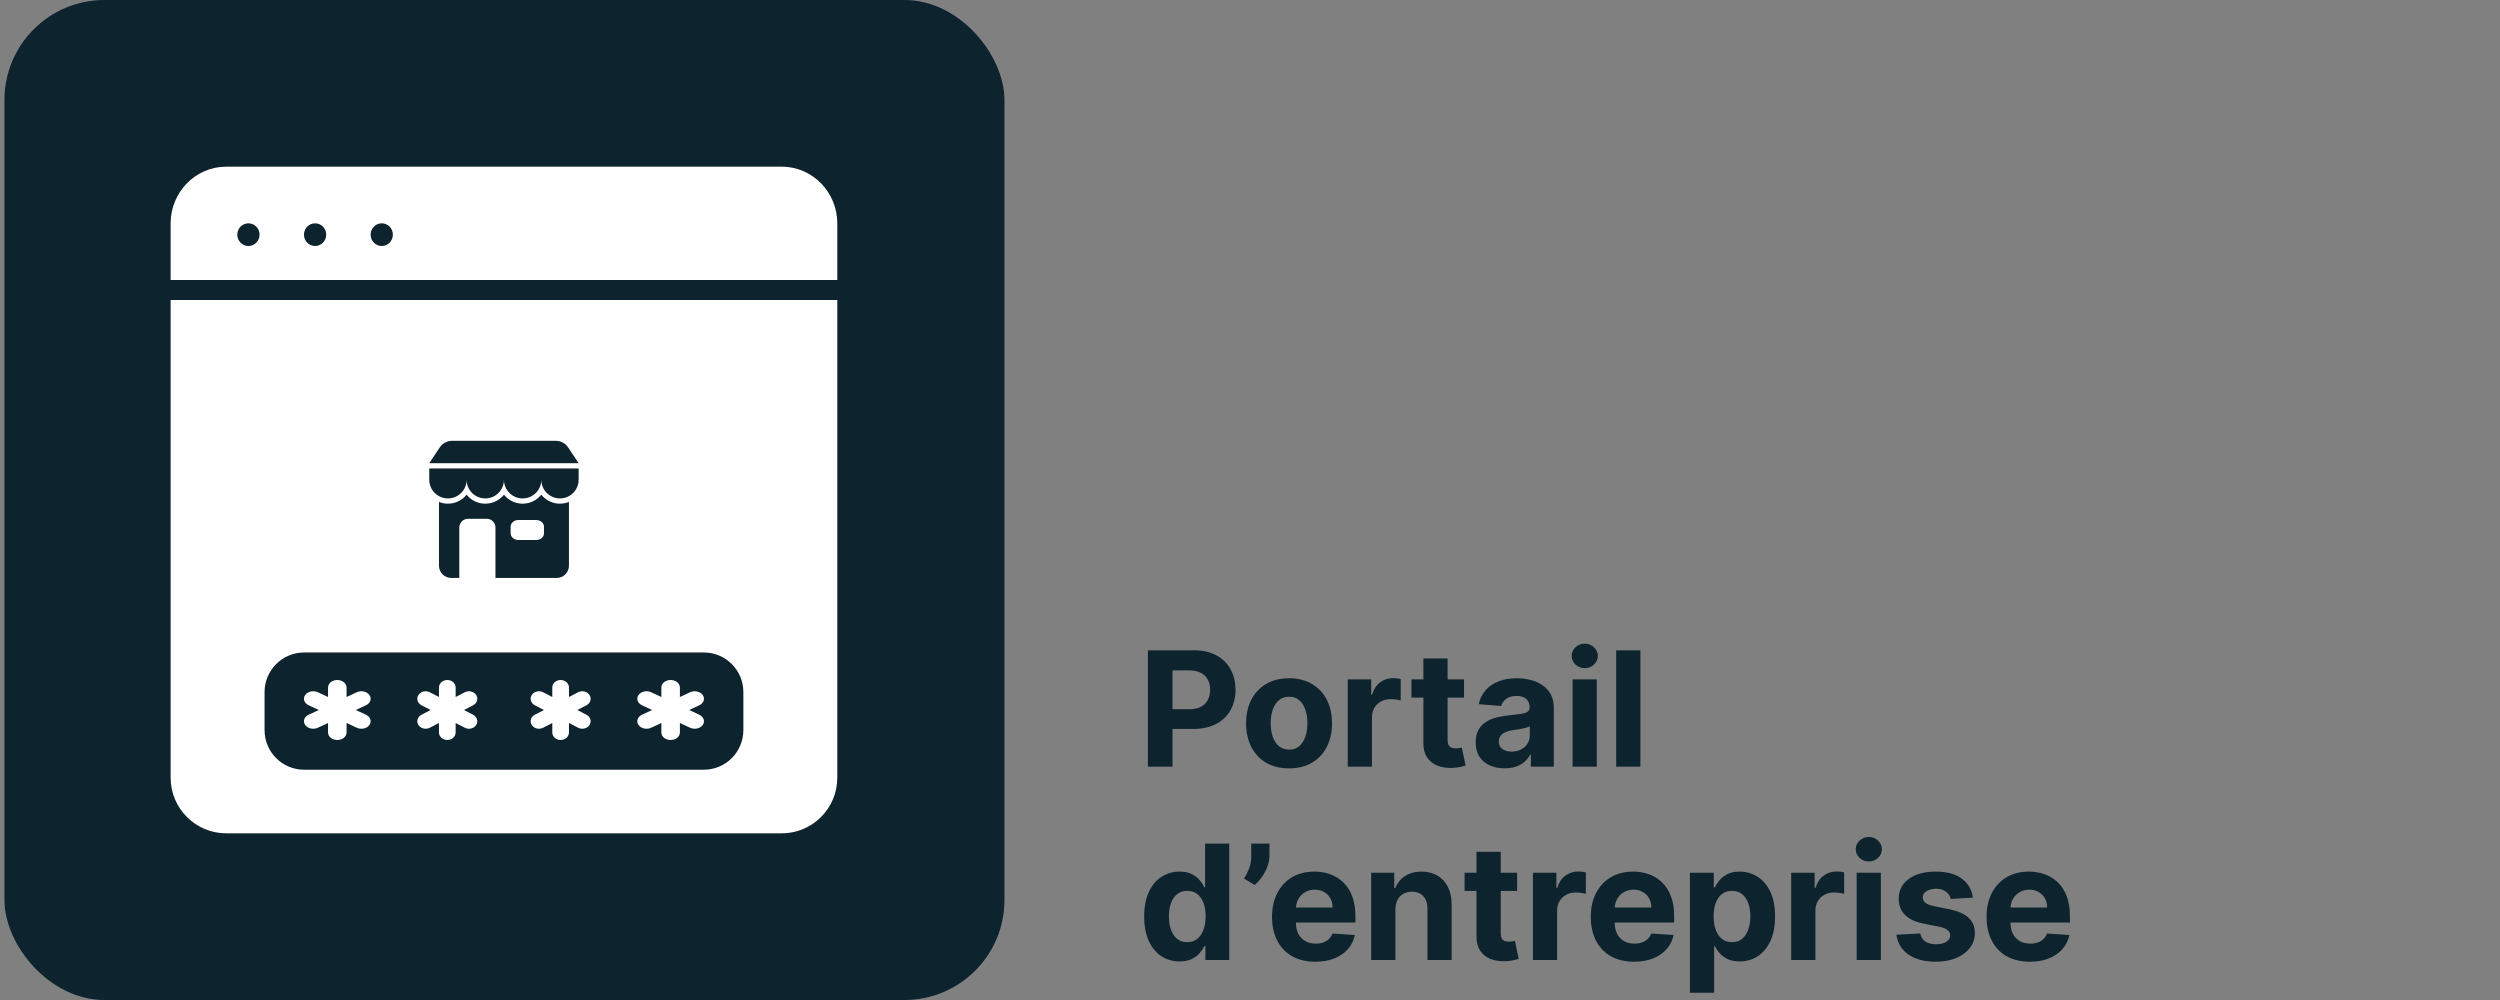
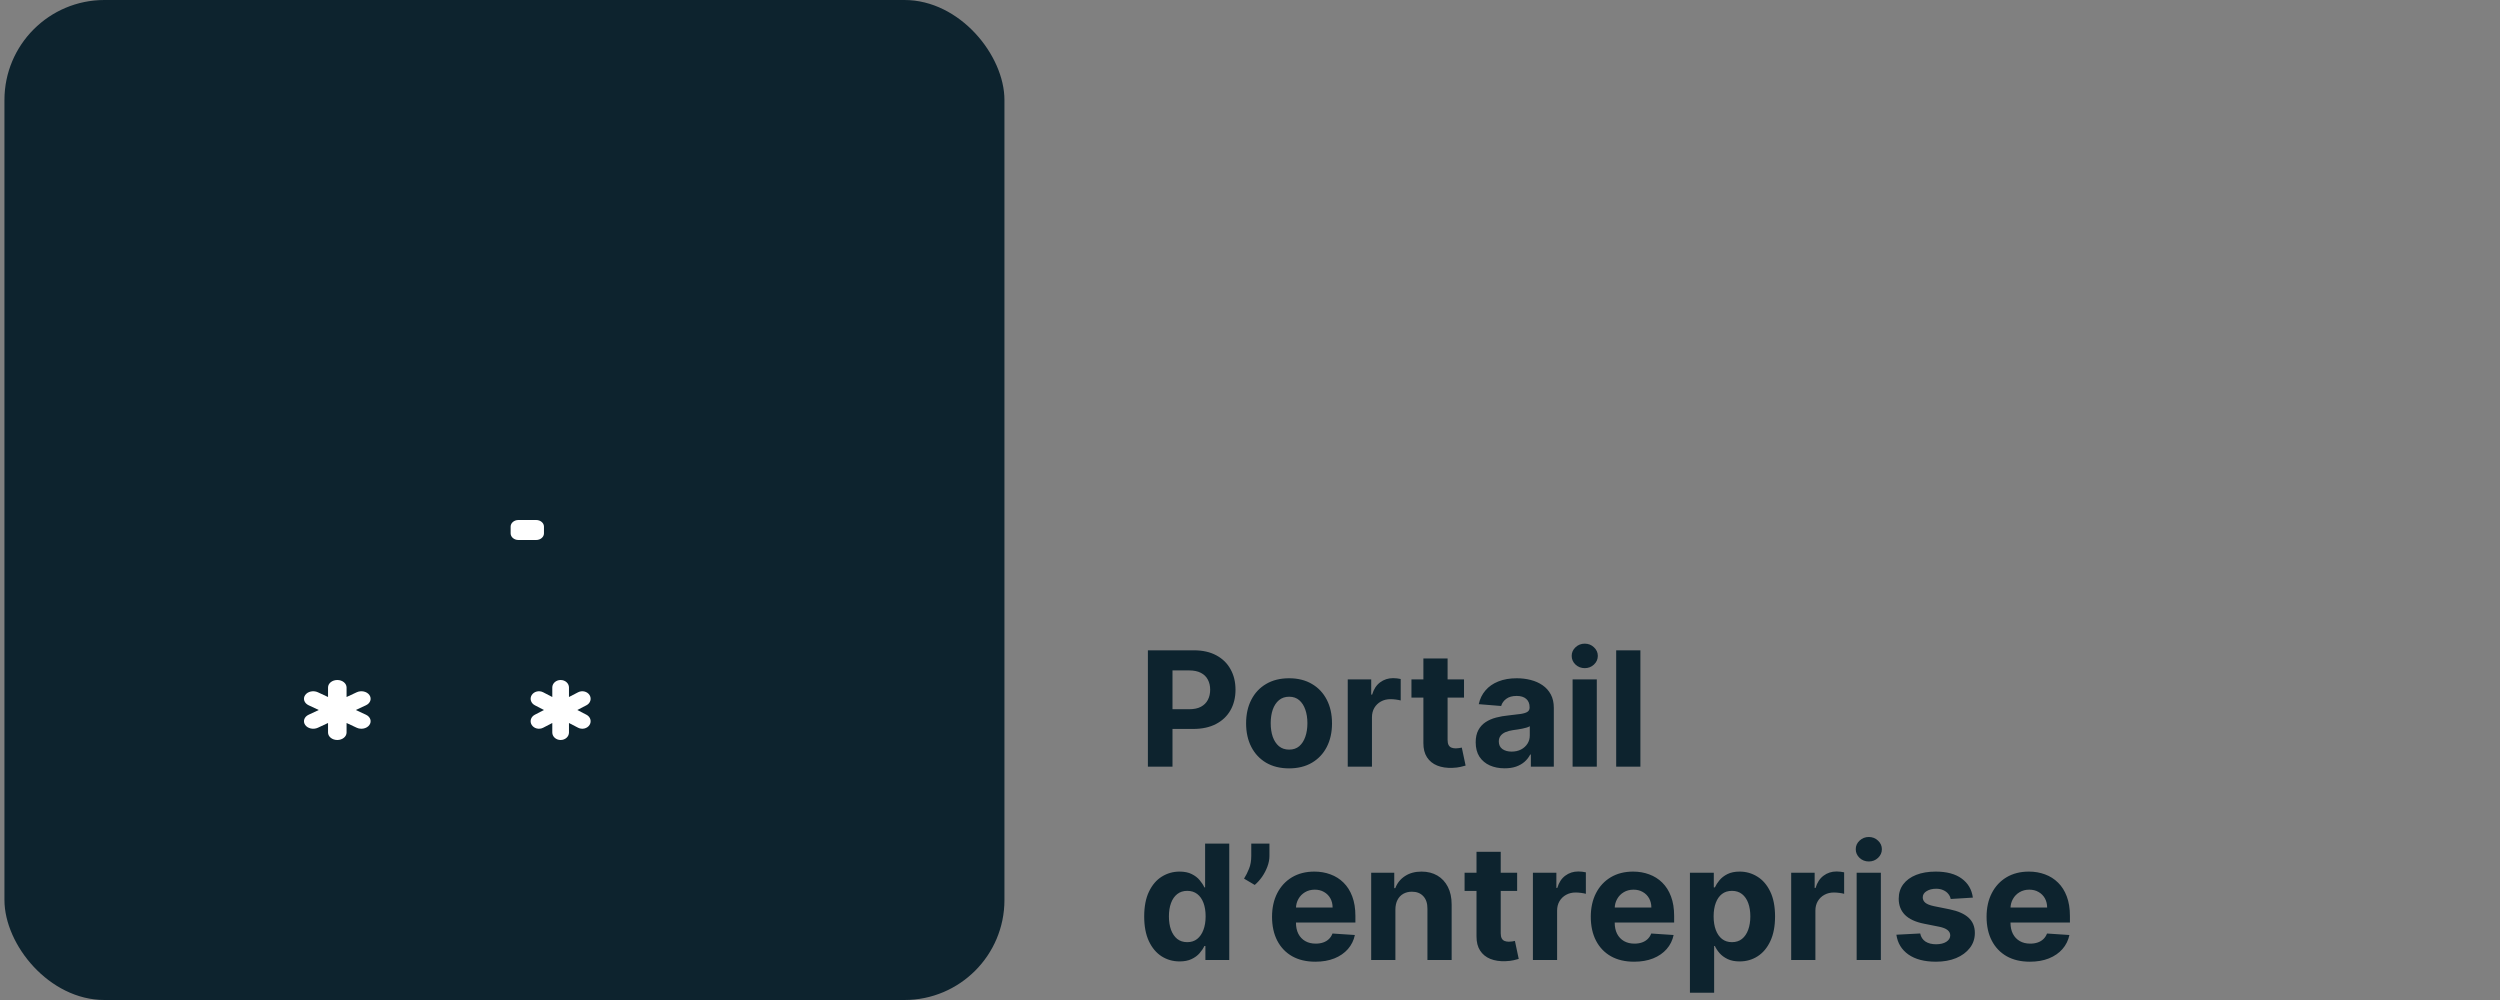
<svg xmlns="http://www.w3.org/2000/svg" width="375" height="150" viewBox="0 0 375 150" fill="none">
  <rect x="0" y="0" width="375" height="150" fill="#808080" stroke="none" />
  <rect x="0.667" width="150" height="150" rx="15" fill="#0D232E" />
-   <path d="M117.263 25H33.93C29.33 25.005 25.602 28.807 25.595 33.5V42H125.595V33.5C125.59 28.809 121.863 25.007 117.261 25H117.263ZM37.263 36.9C36.343 36.9 35.595 36.14 35.595 35.199C35.595 34.257 36.34 33.498 37.263 33.498C38.186 33.498 38.931 34.257 38.931 35.199C38.931 36.14 38.186 36.9 37.263 36.9ZM47.263 36.9C46.342 36.9 45.595 36.14 45.595 35.199C45.595 34.257 46.34 33.498 47.263 33.498C48.185 33.498 48.93 34.257 48.93 35.199C48.93 36.14 48.185 36.9 47.263 36.9ZM57.262 36.9C56.342 36.9 55.594 36.14 55.594 35.199C55.594 34.257 56.34 33.498 57.262 33.498C58.185 33.498 58.93 34.257 58.93 35.199C58.93 36.14 58.185 36.9 57.262 36.9Z" fill="white" />
-   <path d="M25.595 45V116.666C25.6 121.265 29.328 124.993 33.929 125H117.261C121.86 124.995 125.588 121.268 125.595 116.666V45H25.595ZM65.963 67.115C66.375 66.494 67.071 66.121 67.816 66.121H83.369C84.114 66.121 84.811 66.494 85.222 67.115L86.795 69.481H64.388L65.961 67.115H65.963ZM64.391 70.267H86.797V71.962C86.797 73.024 86.208 73.946 85.339 74.421C84.94 74.638 84.482 74.764 83.995 74.764C83.223 74.764 82.522 74.45 82.016 73.944C81.509 73.435 81.195 72.736 81.195 71.962C81.195 73.511 79.941 74.764 78.393 74.764C77.621 74.764 76.92 74.45 76.413 73.944C75.907 73.435 75.593 72.736 75.593 71.962C75.593 73.511 74.339 74.764 72.793 74.764C72.021 74.764 71.317 74.45 70.811 73.944C70.305 73.435 69.99 72.736 69.99 71.962C69.99 73.511 68.737 74.764 67.191 74.764C66.704 74.764 66.246 74.638 65.847 74.421C65.61 74.292 65.396 74.134 65.209 73.944C64.702 73.435 64.388 72.736 64.388 71.962V70.267H64.391ZM73.007 77.818H70.205C69.482 77.818 68.895 78.404 68.895 79.127V86.69H67.682C66.669 86.69 65.849 85.869 65.849 84.856V75.288C66.275 75.461 66.73 75.551 67.193 75.551C68.325 75.551 69.333 75.025 69.99 74.204C70.073 74.307 70.163 74.406 70.258 74.504C70.94 75.181 71.841 75.551 72.795 75.551C73.927 75.551 74.935 75.025 75.595 74.204C75.676 74.307 75.766 74.406 75.861 74.504C76.542 75.181 77.443 75.551 78.395 75.551C79.527 75.551 80.538 75.025 81.195 74.202C81.278 74.307 81.368 74.406 81.463 74.504C82.145 75.181 83.046 75.551 83.998 75.551C84.458 75.551 84.913 75.461 85.341 75.288V84.856C85.341 85.869 84.521 86.69 83.508 86.69H74.319V79.127C74.319 78.404 73.733 77.818 73.01 77.818H73.007ZM111.503 109.525C111.503 112.802 108.847 115.458 105.569 115.458H45.619C42.341 115.458 39.685 112.802 39.685 109.525V103.806C39.685 100.529 42.341 97.872 45.619 97.872H105.572C108.849 97.872 111.505 100.529 111.505 103.806V109.525H111.503Z" fill="white" />
  <path d="M80.426 78H77.764C77.119 78 76.595 78.446 76.595 78.996V80.004C76.595 80.554 77.119 81 77.764 81H80.426C81.072 81 81.595 80.554 81.595 80.004V78.996C81.595 78.446 81.072 78 80.426 78Z" fill="white" />
  <path d="M54.9 107.212C55.565 107.524 55.792 108.212 55.408 108.749C55.025 109.288 54.175 109.472 53.51 109.161L51.985 108.449V109.876C51.985 110.498 51.363 111 50.595 111C49.827 111 49.205 110.496 49.205 109.876V108.449L47.68 109.161C47.015 109.472 46.166 109.288 45.782 108.749C45.398 108.21 45.625 107.521 46.29 107.212L47.815 106.5L46.29 105.788C45.625 105.476 45.398 104.788 45.782 104.251C46.166 103.712 47.015 103.528 47.68 103.839L49.205 104.551V103.124C49.205 102.502 49.827 102 50.595 102C51.363 102 51.985 102.504 51.985 103.124V104.551L53.51 103.839C54.175 103.528 55.025 103.712 55.408 104.251C55.792 104.79 55.565 105.479 54.9 105.788L53.375 106.5L54.9 107.212Z" fill="white" />
-   <path d="M70.97 107.212C71.568 107.524 71.773 108.212 71.427 108.749C71.082 109.288 70.317 109.472 69.719 109.161L68.346 108.449V109.876C68.346 110.498 67.786 111 67.095 111C66.404 111 65.844 110.496 65.844 109.876V108.449L64.472 109.161C63.873 109.472 63.109 109.288 62.763 108.749C62.418 108.21 62.622 107.521 63.221 107.212L64.593 106.5L63.221 105.788C62.622 105.476 62.418 104.788 62.763 104.251C63.109 103.712 63.873 103.528 64.472 103.839L65.844 104.551V103.124C65.844 102.502 66.404 102 67.095 102C67.786 102 68.346 102.504 68.346 103.124V104.551L69.719 103.839C70.317 103.528 71.082 103.712 71.427 104.251C71.773 104.79 71.568 105.479 70.97 105.788L69.597 106.5L70.97 107.212Z" fill="white" />
  <path d="M87.97 107.212C88.568 107.524 88.773 108.212 88.427 108.749C88.082 109.288 87.317 109.472 86.719 109.161L85.346 108.449V109.876C85.346 110.498 84.786 111 84.095 111C83.404 111 82.844 110.496 82.844 109.876V108.449L81.472 109.161C80.873 109.472 80.109 109.288 79.763 108.749C79.418 108.21 79.622 107.521 80.221 107.212L81.593 106.5L80.221 105.788C79.622 105.476 79.418 104.788 79.763 104.251C80.109 103.712 80.873 103.528 81.472 103.839L82.844 104.551V103.124C82.844 102.502 83.404 102 84.095 102C84.786 102 85.346 102.504 85.346 103.124V104.551L86.719 103.839C87.317 103.528 88.082 103.712 88.427 104.251C88.773 104.79 88.568 105.479 87.97 105.788L86.597 106.5L87.97 107.212Z" fill="white" />
-   <path d="M104.9 107.212C105.565 107.524 105.792 108.212 105.409 108.749C105.025 109.288 104.175 109.472 103.51 109.161L101.985 108.449V109.876C101.985 110.498 101.363 111 100.595 111C99.827 111 99.205 110.496 99.205 109.876V108.449L97.68 109.161C97.015 109.472 96.166 109.288 95.782 108.749C95.398 108.21 95.625 107.521 96.29 107.212L97.815 106.5L96.29 105.788C95.625 105.476 95.398 104.788 95.782 104.251C96.166 103.712 97.015 103.528 97.68 103.839L99.205 104.551V103.124C99.205 102.502 99.827 102 100.595 102C101.363 102 101.985 102.504 101.985 103.124V104.551L103.51 103.839C104.175 103.528 105.025 103.712 105.409 104.251C105.792 104.79 105.565 105.479 104.9 105.788L103.375 106.5L104.9 107.212Z" fill="white" />
  <path d="M172.184 115V97.546H179.07C180.394 97.546 181.522 97.798 182.454 98.304C183.385 98.804 184.096 99.5 184.584 100.392C185.079 101.278 185.326 102.301 185.326 103.46C185.326 104.619 185.076 105.642 184.576 106.528C184.076 107.415 183.351 108.105 182.402 108.599C181.459 109.094 180.317 109.341 178.976 109.341H174.587V106.384H178.38C179.09 106.384 179.675 106.261 180.135 106.017C180.601 105.767 180.948 105.423 181.175 104.986C181.408 104.543 181.525 104.034 181.525 103.46C181.525 102.881 181.408 102.375 181.175 101.943C180.948 101.506 180.601 101.168 180.135 100.929C179.669 100.685 179.079 100.562 178.363 100.562H175.874V115H172.184ZM193.358 115.256C192.035 115.256 190.89 114.974 189.924 114.412C188.964 113.844 188.222 113.054 187.699 112.043C187.177 111.026 186.915 109.847 186.915 108.506C186.915 107.153 187.177 105.972 187.699 104.96C188.222 103.943 188.964 103.153 189.924 102.591C190.89 102.023 192.035 101.739 193.358 101.739C194.682 101.739 195.824 102.023 196.785 102.591C197.75 103.153 198.495 103.943 199.017 104.96C199.54 105.972 199.802 107.153 199.802 108.506C199.802 109.847 199.54 111.026 199.017 112.043C198.495 113.054 197.75 113.844 196.785 114.412C195.824 114.974 194.682 115.256 193.358 115.256ZM193.375 112.443C193.978 112.443 194.481 112.273 194.884 111.932C195.287 111.585 195.591 111.114 195.796 110.517C196.006 109.92 196.111 109.241 196.111 108.48C196.111 107.719 196.006 107.04 195.796 106.443C195.591 105.847 195.287 105.375 194.884 105.028C194.481 104.682 193.978 104.509 193.375 104.509C192.767 104.509 192.256 104.682 191.841 105.028C191.432 105.375 191.123 105.847 190.912 106.443C190.708 107.04 190.606 107.719 190.606 108.48C190.606 109.241 190.708 109.92 190.912 110.517C191.123 111.114 191.432 111.585 191.841 111.932C192.256 112.273 192.767 112.443 193.375 112.443ZM202.162 115V101.909H205.682V104.193H205.819C206.057 103.381 206.458 102.767 207.02 102.352C207.583 101.932 208.231 101.722 208.964 101.722C209.145 101.722 209.341 101.733 209.552 101.756C209.762 101.778 209.946 101.81 210.106 101.849V105.071C209.935 105.02 209.699 104.974 209.398 104.935C209.097 104.895 208.821 104.875 208.571 104.875C208.037 104.875 207.56 104.991 207.14 105.224C206.725 105.452 206.395 105.77 206.151 106.179C205.912 106.588 205.793 107.06 205.793 107.594V115H202.162ZM219.602 101.909V104.636H211.718V101.909H219.602ZM213.508 98.773H217.139V110.977C217.139 111.312 217.19 111.574 217.292 111.761C217.395 111.943 217.537 112.071 217.718 112.145C217.906 112.219 218.122 112.256 218.366 112.256C218.537 112.256 218.707 112.241 218.878 112.213C219.048 112.179 219.179 112.153 219.27 112.136L219.841 114.838C219.659 114.895 219.403 114.96 219.074 115.034C218.744 115.114 218.343 115.162 217.872 115.179C216.997 115.213 216.23 115.097 215.571 114.83C214.917 114.562 214.409 114.148 214.045 113.585C213.682 113.023 213.503 112.312 213.508 111.455V98.773ZM225.7 115.247C224.865 115.247 224.12 115.102 223.467 114.812C222.814 114.517 222.297 114.082 221.916 113.509C221.541 112.929 221.353 112.207 221.353 111.344C221.353 110.616 221.487 110.006 221.754 109.511C222.021 109.017 222.385 108.619 222.845 108.318C223.305 108.017 223.828 107.79 224.413 107.636C225.004 107.483 225.623 107.375 226.271 107.312C227.032 107.233 227.646 107.159 228.112 107.091C228.578 107.017 228.916 106.909 229.126 106.767C229.336 106.625 229.441 106.415 229.441 106.136V106.085C229.441 105.545 229.271 105.128 228.93 104.832C228.595 104.537 228.118 104.389 227.498 104.389C226.845 104.389 226.325 104.534 225.939 104.824C225.552 105.108 225.297 105.466 225.172 105.898L221.814 105.625C221.984 104.83 222.319 104.142 222.819 103.562C223.319 102.977 223.964 102.528 224.754 102.216C225.549 101.898 226.47 101.739 227.515 101.739C228.243 101.739 228.939 101.824 229.603 101.994C230.274 102.165 230.868 102.429 231.385 102.787C231.907 103.145 232.319 103.605 232.62 104.168C232.922 104.724 233.072 105.392 233.072 106.17V115H229.629V113.185H229.527C229.316 113.594 229.035 113.955 228.683 114.267C228.331 114.574 227.907 114.815 227.413 114.991C226.919 115.162 226.348 115.247 225.7 115.247ZM226.74 112.741C227.274 112.741 227.745 112.636 228.155 112.426C228.564 112.21 228.885 111.92 229.118 111.557C229.351 111.193 229.467 110.781 229.467 110.321V108.932C229.353 109.006 229.197 109.074 228.998 109.136C228.805 109.193 228.586 109.247 228.342 109.298C228.098 109.344 227.853 109.386 227.609 109.426C227.365 109.46 227.143 109.491 226.944 109.52C226.518 109.582 226.146 109.682 225.828 109.818C225.51 109.955 225.263 110.139 225.086 110.372C224.91 110.599 224.822 110.884 224.822 111.224C224.822 111.719 225.001 112.097 225.359 112.358C225.723 112.614 226.183 112.741 226.74 112.741ZM235.889 115V101.909H239.52V115H235.889ZM237.713 100.222C237.173 100.222 236.71 100.043 236.324 99.685C235.943 99.321 235.753 98.886 235.753 98.381C235.753 97.881 235.943 97.452 236.324 97.094C236.71 96.73 237.173 96.548 237.713 96.548C238.253 96.548 238.713 96.73 239.093 97.094C239.48 97.452 239.673 97.881 239.673 98.381C239.673 98.886 239.48 99.321 239.093 99.685C238.713 100.043 238.253 100.222 237.713 100.222ZM246.059 97.546V115H242.428V97.546H246.059ZM176.939 144.213C175.945 144.213 175.044 143.957 174.238 143.446C173.437 142.929 172.8 142.17 172.329 141.17C171.863 140.165 171.63 138.932 171.63 137.472C171.63 135.972 171.871 134.724 172.354 133.73C172.837 132.73 173.479 131.983 174.28 131.489C175.087 130.989 175.971 130.739 176.931 130.739C177.664 130.739 178.275 130.864 178.763 131.114C179.258 131.358 179.655 131.665 179.956 132.034C180.263 132.398 180.496 132.756 180.655 133.108H180.766V126.545H184.388V144H180.809V141.903H180.655C180.485 142.267 180.243 142.628 179.931 142.986C179.624 143.338 179.223 143.631 178.729 143.864C178.24 144.097 177.644 144.213 176.939 144.213ZM178.09 141.324C178.675 141.324 179.169 141.165 179.573 140.847C179.982 140.523 180.294 140.071 180.51 139.491C180.732 138.912 180.843 138.233 180.843 137.455C180.843 136.676 180.735 136 180.519 135.426C180.303 134.852 179.99 134.409 179.581 134.097C179.172 133.784 178.675 133.628 178.09 133.628C177.493 133.628 176.99 133.79 176.581 134.114C176.172 134.437 175.863 134.886 175.652 135.46C175.442 136.034 175.337 136.699 175.337 137.455C175.337 138.216 175.442 138.889 175.652 139.474C175.868 140.054 176.178 140.509 176.581 140.838C176.99 141.162 177.493 141.324 178.09 141.324ZM190.416 126.545V128.386C190.416 128.909 190.314 129.443 190.109 129.989C189.91 130.528 189.643 131.04 189.308 131.523C188.973 132 188.606 132.406 188.209 132.741L186.606 131.795C186.89 131.347 187.14 130.849 187.356 130.304C187.578 129.759 187.689 129.125 187.689 128.403V126.545H190.416ZM197.3 144.256C195.954 144.256 194.794 143.983 193.823 143.438C192.857 142.886 192.113 142.108 191.59 141.102C191.067 140.091 190.806 138.895 190.806 137.514C190.806 136.168 191.067 134.986 191.59 133.969C192.113 132.952 192.848 132.159 193.797 131.591C194.752 131.023 195.871 130.739 197.155 130.739C198.019 130.739 198.823 130.878 199.567 131.156C200.317 131.429 200.971 131.841 201.527 132.392C202.09 132.943 202.527 133.636 202.84 134.472C203.152 135.301 203.309 136.273 203.309 137.386V138.384H192.255V136.134H199.891C199.891 135.611 199.777 135.148 199.55 134.744C199.323 134.341 199.008 134.026 198.604 133.798C198.206 133.565 197.743 133.449 197.215 133.449C196.664 133.449 196.175 133.577 195.749 133.832C195.329 134.082 194.999 134.42 194.76 134.847C194.522 135.267 194.4 135.736 194.394 136.253V138.392C194.394 139.04 194.513 139.599 194.752 140.071C194.996 140.543 195.34 140.906 195.783 141.162C196.226 141.418 196.752 141.545 197.36 141.545C197.763 141.545 198.133 141.489 198.468 141.375C198.803 141.261 199.09 141.091 199.329 140.864C199.567 140.636 199.749 140.358 199.874 140.028L203.232 140.25C203.062 141.057 202.712 141.761 202.184 142.364C201.661 142.96 200.985 143.426 200.155 143.761C199.331 144.091 198.38 144.256 197.3 144.256ZM209.309 136.432V144H205.678V130.909H209.138V133.219H209.292C209.581 132.457 210.067 131.855 210.749 131.412C211.431 130.963 212.258 130.739 213.229 130.739C214.138 130.739 214.931 130.938 215.607 131.335C216.283 131.733 216.809 132.301 217.184 133.04C217.559 133.773 217.746 134.648 217.746 135.665V144H214.115V136.312C214.121 135.511 213.917 134.886 213.502 134.438C213.087 133.983 212.516 133.756 211.789 133.756C211.3 133.756 210.868 133.861 210.493 134.071C210.124 134.281 209.834 134.588 209.624 134.991C209.419 135.389 209.314 135.869 209.309 136.432ZM227.571 130.909V133.636H219.687V130.909H227.571ZM221.477 127.773H225.108V139.977C225.108 140.312 225.159 140.574 225.261 140.761C225.363 140.943 225.505 141.071 225.687 141.145C225.875 141.219 226.091 141.256 226.335 141.256C226.505 141.256 226.676 141.241 226.846 141.213C227.017 141.179 227.147 141.153 227.238 141.136L227.809 143.838C227.628 143.895 227.372 143.96 227.042 144.034C226.713 144.114 226.312 144.162 225.841 144.179C224.966 144.213 224.199 144.097 223.539 143.83C222.886 143.562 222.378 143.148 222.014 142.585C221.65 142.023 221.471 141.312 221.477 140.455V127.773ZM229.936 144V130.909H233.456V133.193H233.592C233.831 132.381 234.231 131.767 234.794 131.352C235.356 130.932 236.004 130.722 236.737 130.722C236.919 130.722 237.115 130.733 237.325 130.756C237.535 130.778 237.72 130.81 237.879 130.849V134.071C237.709 134.02 237.473 133.974 237.172 133.935C236.87 133.895 236.595 133.875 236.345 133.875C235.811 133.875 235.334 133.991 234.913 134.224C234.498 134.452 234.169 134.77 233.924 135.179C233.686 135.588 233.566 136.06 233.566 136.594V144H229.936ZM245.113 144.256C243.766 144.256 242.607 143.983 241.635 143.438C240.669 142.886 239.925 142.108 239.402 141.102C238.88 140.091 238.618 138.895 238.618 137.514C238.618 136.168 238.88 134.986 239.402 133.969C239.925 132.952 240.661 132.159 241.61 131.591C242.564 131.023 243.684 130.739 244.968 130.739C245.831 130.739 246.635 130.878 247.38 131.156C248.13 131.429 248.783 131.841 249.34 132.392C249.902 132.943 250.34 133.636 250.652 134.472C250.965 135.301 251.121 136.273 251.121 137.386V138.384H240.067V136.134H247.704C247.704 135.611 247.59 135.148 247.363 134.744C247.135 134.341 246.82 134.026 246.417 133.798C246.019 133.565 245.556 133.449 245.027 133.449C244.476 133.449 243.988 133.577 243.562 133.832C243.141 134.082 242.812 134.42 242.573 134.847C242.334 135.267 242.212 135.736 242.206 136.253V138.392C242.206 139.04 242.326 139.599 242.564 140.071C242.809 140.543 243.152 140.906 243.596 141.162C244.039 141.418 244.564 141.545 245.172 141.545C245.576 141.545 245.945 141.489 246.28 141.375C246.615 141.261 246.902 141.091 247.141 140.864C247.38 140.636 247.562 140.358 247.687 140.028L251.044 140.25C250.874 141.057 250.525 141.761 249.996 142.364C249.473 142.96 248.797 143.426 247.968 143.761C247.144 144.091 246.192 144.256 245.113 144.256ZM253.49 148.909V130.909H257.07V133.108H257.232C257.391 132.756 257.621 132.398 257.922 132.034C258.229 131.665 258.627 131.358 259.115 131.114C259.61 130.864 260.223 130.739 260.956 130.739C261.911 130.739 262.792 130.989 263.598 131.489C264.405 131.983 265.05 132.73 265.533 133.73C266.016 134.724 266.258 135.972 266.258 137.472C266.258 138.932 266.022 140.165 265.55 141.17C265.084 142.17 264.448 142.929 263.641 143.446C262.84 143.957 261.942 144.213 260.948 144.213C260.243 144.213 259.644 144.097 259.15 143.864C258.661 143.631 258.26 143.338 257.948 142.986C257.635 142.628 257.397 142.267 257.232 141.903H257.121V148.909H253.49ZM257.044 137.455C257.044 138.233 257.152 138.912 257.368 139.491C257.584 140.071 257.897 140.523 258.306 140.847C258.715 141.165 259.212 141.324 259.797 141.324C260.388 141.324 260.888 141.162 261.297 140.838C261.706 140.509 262.016 140.054 262.226 139.474C262.442 138.889 262.55 138.216 262.55 137.455C262.55 136.699 262.445 136.034 262.235 135.46C262.025 134.886 261.715 134.437 261.306 134.114C260.897 133.79 260.394 133.628 259.797 133.628C259.206 133.628 258.706 133.784 258.297 134.097C257.894 134.409 257.584 134.852 257.368 135.426C257.152 136 257.044 136.676 257.044 137.455ZM268.678 144V130.909H272.198V133.193H272.334C272.573 132.381 272.973 131.767 273.536 131.352C274.098 130.932 274.746 130.722 275.479 130.722C275.661 130.722 275.857 130.733 276.067 130.756C276.277 130.778 276.462 130.81 276.621 130.849V134.071C276.451 134.02 276.215 133.974 275.914 133.935C275.613 133.895 275.337 133.875 275.087 133.875C274.553 133.875 274.076 133.991 273.655 134.224C273.24 134.452 272.911 134.77 272.667 135.179C272.428 135.588 272.309 136.06 272.309 136.594V144H268.678ZM278.498 144V130.909H282.129V144H278.498ZM280.322 129.222C279.782 129.222 279.319 129.043 278.933 128.685C278.552 128.321 278.362 127.886 278.362 127.381C278.362 126.881 278.552 126.452 278.933 126.094C279.319 125.73 279.782 125.548 280.322 125.548C280.862 125.548 281.322 125.73 281.703 126.094C282.089 126.452 282.282 126.881 282.282 127.381C282.282 127.886 282.089 128.321 281.703 128.685C281.322 129.043 280.862 129.222 280.322 129.222ZM295.929 134.642L292.606 134.847C292.549 134.562 292.427 134.307 292.239 134.08C292.052 133.847 291.804 133.662 291.498 133.526C291.196 133.384 290.836 133.312 290.415 133.312C289.853 133.312 289.378 133.432 288.992 133.67C288.606 133.903 288.412 134.216 288.412 134.608C288.412 134.92 288.537 135.185 288.787 135.401C289.037 135.616 289.466 135.79 290.074 135.92L292.444 136.398C293.716 136.659 294.665 137.08 295.29 137.659C295.915 138.239 296.228 139 296.228 139.943C296.228 140.801 295.975 141.554 295.469 142.202C294.969 142.849 294.282 143.355 293.407 143.719C292.537 144.077 291.535 144.256 290.398 144.256C288.665 144.256 287.285 143.895 286.256 143.173C285.233 142.446 284.634 141.457 284.458 140.207L288.029 140.02C288.137 140.548 288.398 140.952 288.813 141.23C289.228 141.503 289.759 141.639 290.407 141.639C291.043 141.639 291.554 141.517 291.941 141.273C292.333 141.023 292.532 140.702 292.537 140.31C292.532 139.98 292.392 139.71 292.12 139.5C291.847 139.284 291.427 139.119 290.858 139.006L288.591 138.554C287.313 138.298 286.361 137.855 285.736 137.224C285.117 136.594 284.807 135.79 284.807 134.812C284.807 133.972 285.035 133.247 285.489 132.639C285.949 132.031 286.594 131.562 287.424 131.233C288.259 130.903 289.236 130.739 290.356 130.739C292.009 130.739 293.31 131.088 294.259 131.787C295.214 132.486 295.77 133.437 295.929 134.642ZM304.48 144.256C303.133 144.256 301.974 143.983 301.003 143.438C300.037 142.886 299.292 142.108 298.77 141.102C298.247 140.091 297.986 138.895 297.986 137.514C297.986 136.168 298.247 134.986 298.77 133.969C299.292 132.952 300.028 132.159 300.977 131.591C301.932 131.023 303.051 130.739 304.335 130.739C305.199 130.739 306.003 130.878 306.747 131.156C307.497 131.429 308.15 131.841 308.707 132.392C309.27 132.943 309.707 133.636 310.02 134.472C310.332 135.301 310.488 136.273 310.488 137.386V138.384H299.434V136.134H307.071C307.071 135.611 306.957 135.148 306.73 134.744C306.503 134.341 306.187 134.026 305.784 133.798C305.386 133.565 304.923 133.449 304.395 133.449C303.843 133.449 303.355 133.577 302.929 133.832C302.508 134.082 302.179 134.42 301.94 134.847C301.701 135.267 301.579 135.736 301.574 136.253V138.392C301.574 139.04 301.693 139.599 301.932 140.071C302.176 140.543 302.52 140.906 302.963 141.162C303.406 141.418 303.932 141.545 304.539 141.545C304.943 141.545 305.312 141.489 305.647 141.375C305.983 141.261 306.27 141.091 306.508 140.864C306.747 140.636 306.929 140.358 307.054 140.028L310.412 140.25C310.241 141.057 309.892 141.761 309.363 142.364C308.841 142.96 308.164 143.426 307.335 143.761C306.511 144.091 305.559 144.256 304.48 144.256Z" fill="#0D232E" />
</svg>